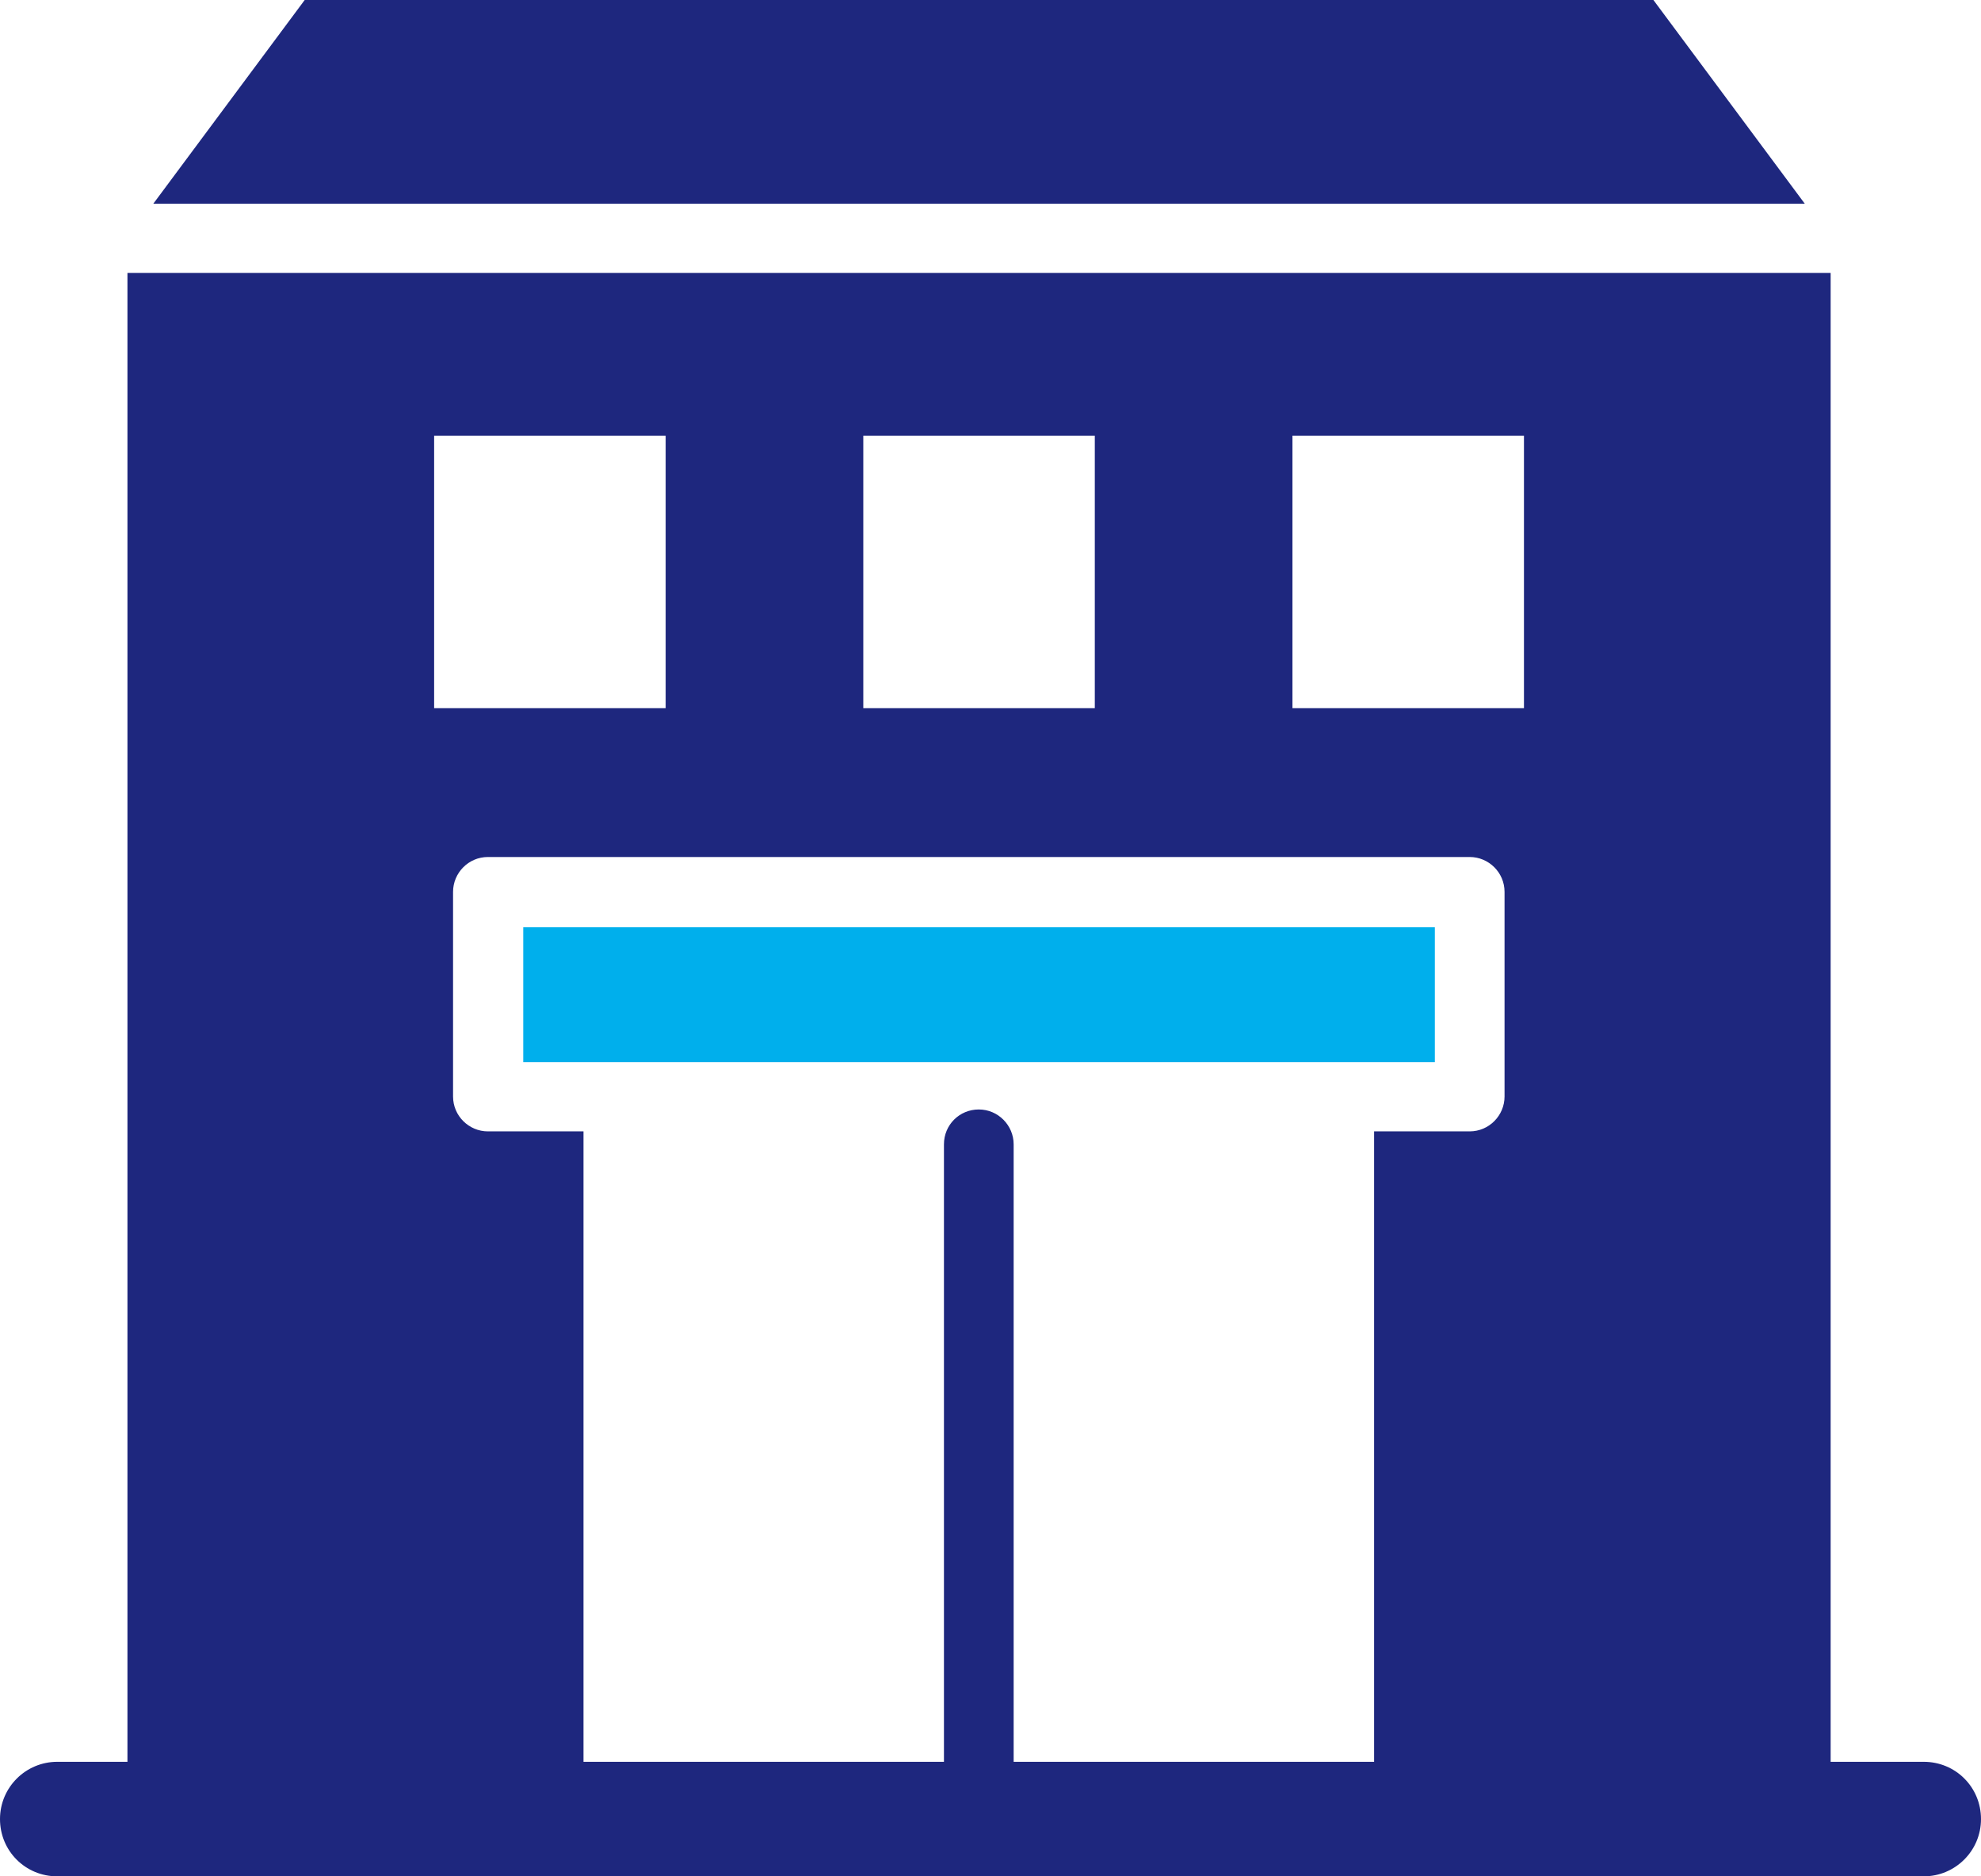
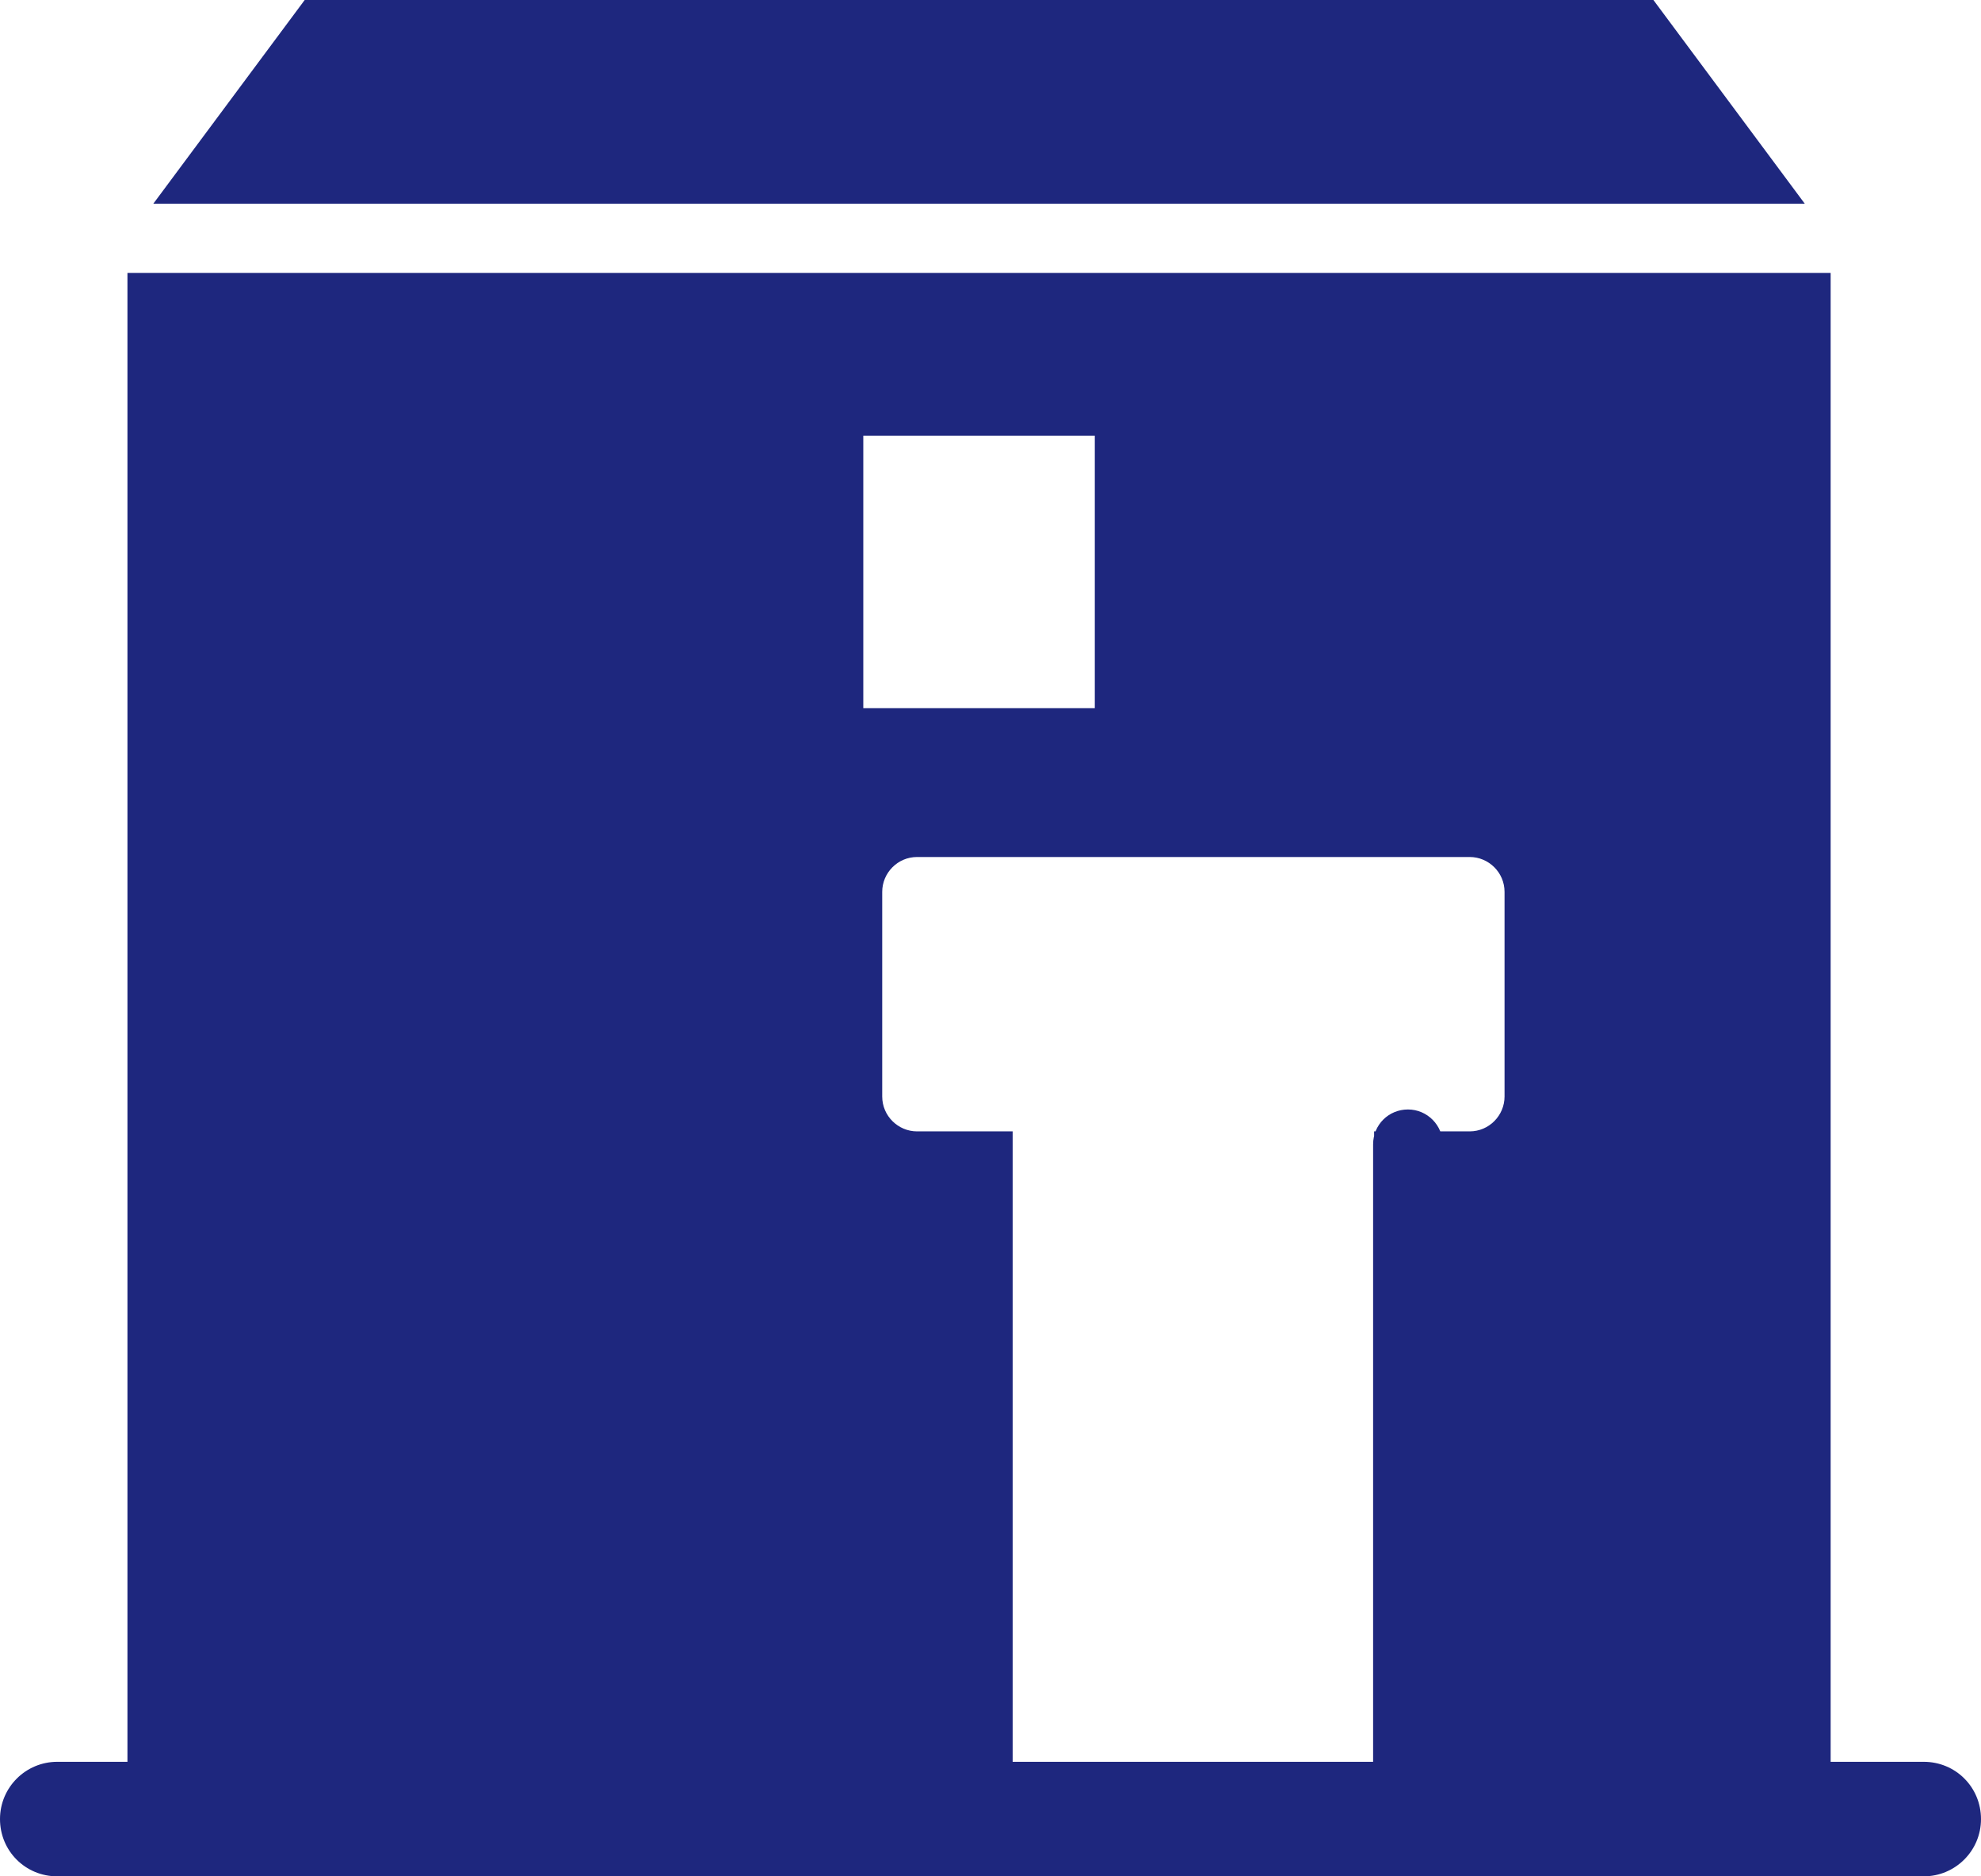
<svg xmlns="http://www.w3.org/2000/svg" width="39.79" height="37.68" viewBox="0 0 39.79 37.68">
  <defs>
    <style>.d{fill:#1e277e;}.e{fill:#00afec;}</style>
  </defs>
  <g id="a" />
  <g id="b">
    <g id="c">
      <g>
        <polygon class="d" points="33.21 0 6.12 0 3.08 4.09 36.25 4.09 33.21 0" />
-         <polygon class="e" points="28.82 21.33 28.82 18.62 10.51 18.62 10.51 21.33 11.73 21.33 27.6 21.33 28.82 21.33" />
-         <path class="d" d="M36.77,5.48H2.56v29.9H1.15c-.63,0-1.15,.51-1.15,1.15s.51,1.15,1.15,1.15H38.64c.63,0,1.15-.51,1.15-1.15s-.51-1.15-1.15-1.15h-1.87V5.48Zm-10.81,3.27h4.65v5.47h-4.65v-5.47Zm-8.62,0h4.65v5.47h-4.65v-5.47Zm-8.62,0h4.65v5.47h-4.65v-5.47Zm11.64,26.63v-12.4c0-.38-.31-.7-.7-.7s-.7,.31-.7,.7v12.4h-7.24v-12.66h-1.92c-.38,0-.7-.31-.7-.7v-4.11c0-.38,.31-.7,.7-.7H29.52c.38,0,.7,.31,.7,.7v4.11c0,.38-.31,.7-.7,.7h-1.92v12.66h-7.24Z" />
+         <path class="d" d="M36.77,5.48H2.56v29.9H1.15c-.63,0-1.15,.51-1.15,1.15s.51,1.15,1.15,1.15H38.64c.63,0,1.15-.51,1.15-1.15s-.51-1.15-1.15-1.15h-1.87V5.48Zm-10.81,3.27h4.65v5.47h-4.65v-5.47Zh4.65v5.47h-4.65v-5.47Zm-8.62,0h4.65v5.47h-4.65v-5.47Zm11.64,26.63v-12.4c0-.38-.31-.7-.7-.7s-.7,.31-.7,.7v12.4h-7.24v-12.66h-1.92c-.38,0-.7-.31-.7-.7v-4.11c0-.38,.31-.7,.7-.7H29.52c.38,0,.7,.31,.7,.7v4.11c0,.38-.31,.7-.7,.7h-1.92v12.66h-7.24Z" />
      </g>
    </g>
  </g>
</svg>